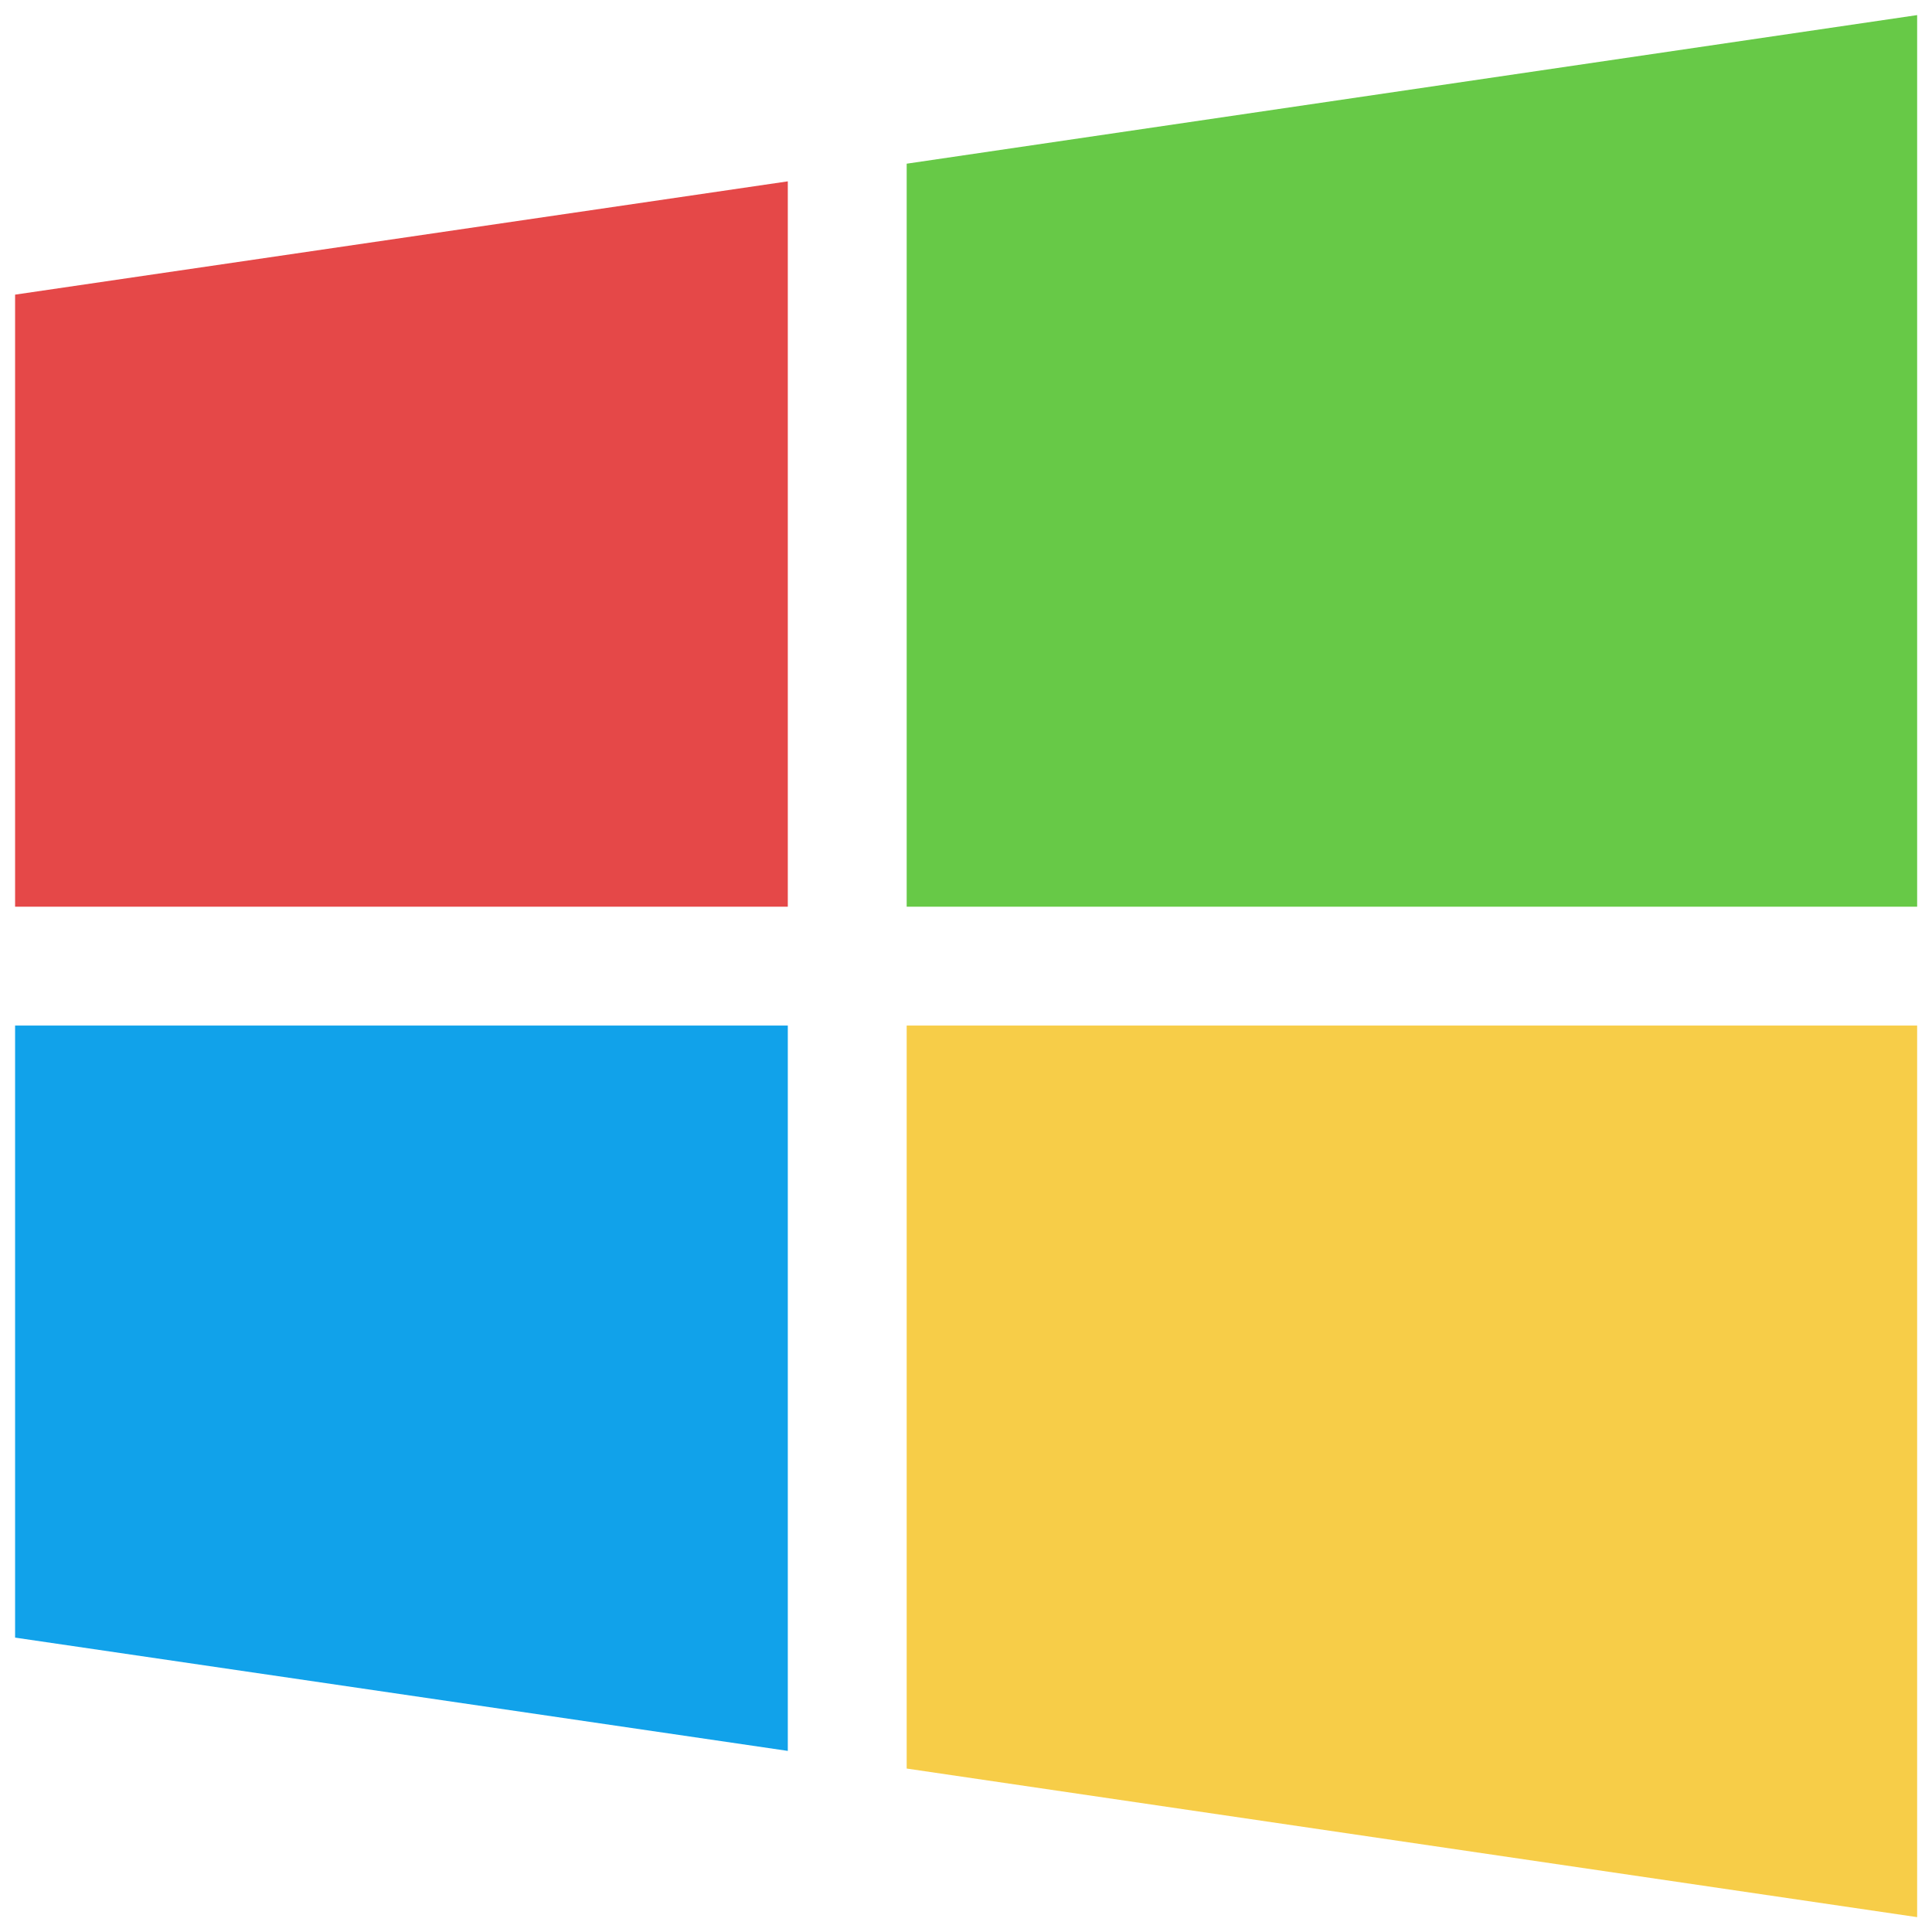
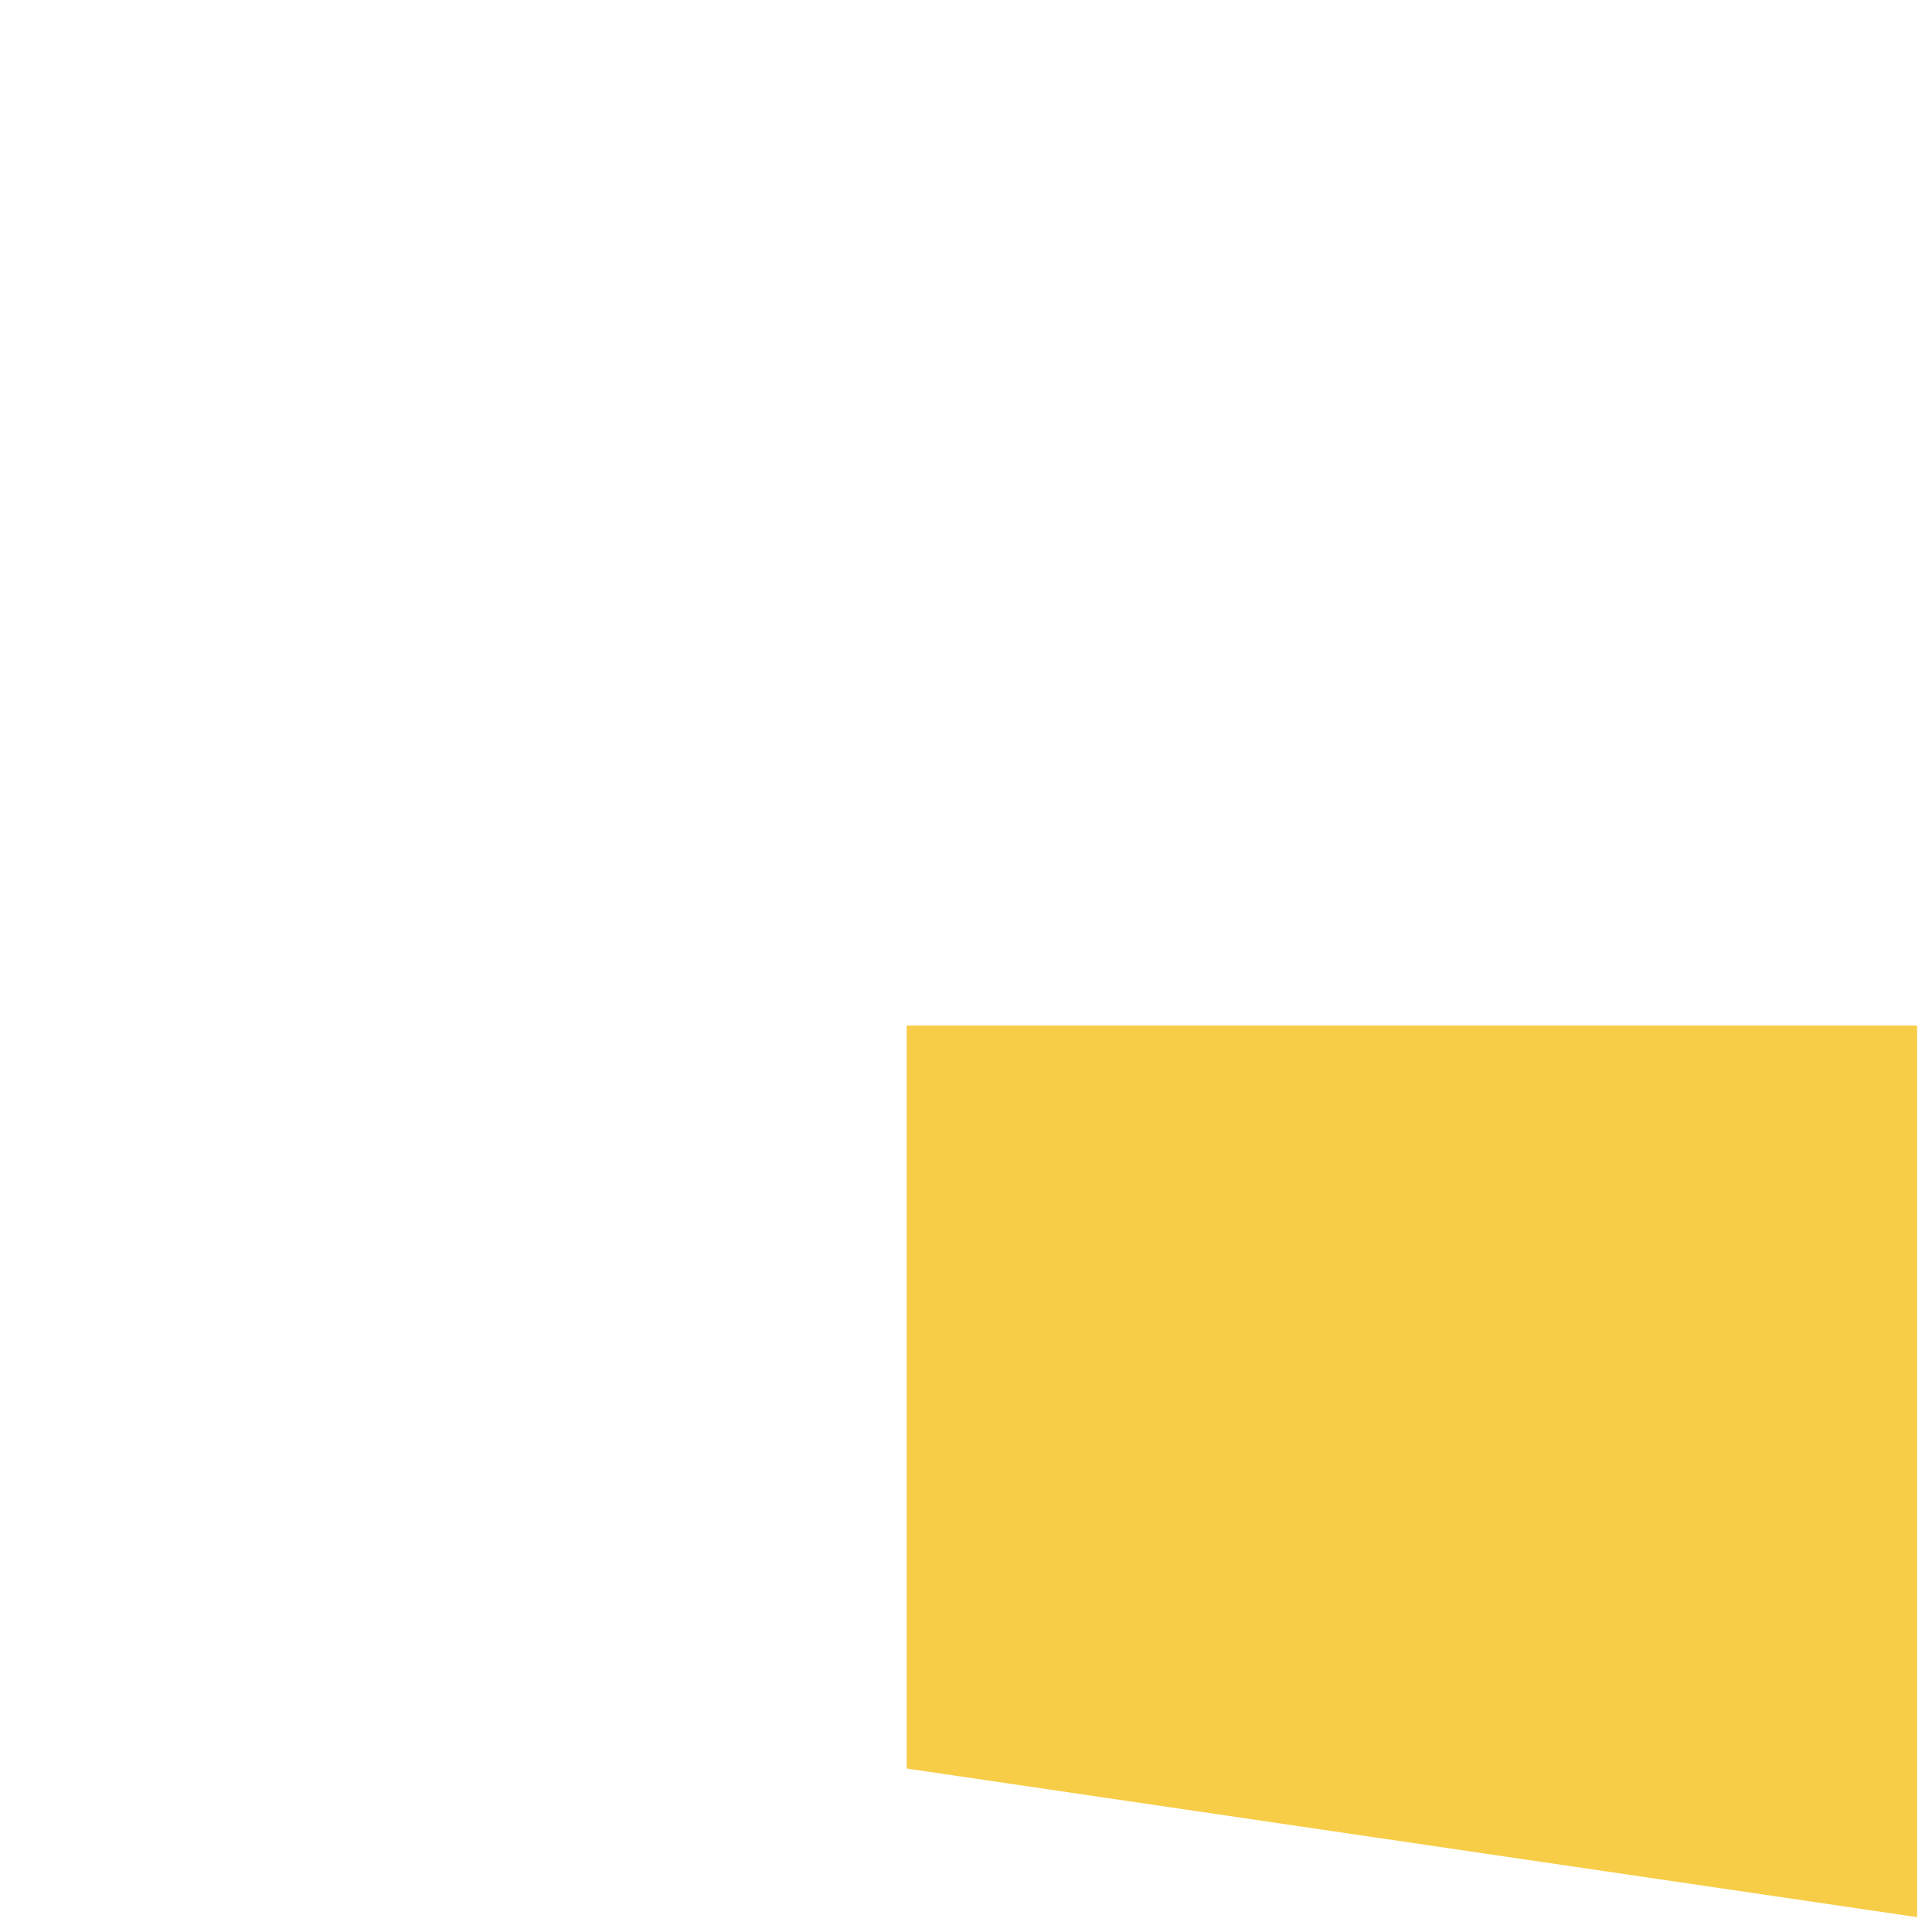
<svg xmlns="http://www.w3.org/2000/svg" id="svg2" width="128" height="128" version="1.1" viewBox="0 0 128 128">
  <g id="layer1" transform="translate(0,-924.362)">
    <g id="g3" transform="matrix(3.938,0,0,3.938,1,925.362)">
-       <polygon style="fill:#67c947" id="polygon5" points="15 2.5 32 0 32 15 15 15" />
-       <polygon style="fill:#e54848" id="polygon7" points="0 4.703 13 2.797 13 15 0 15" />
      <polygon style="fill:#f7cd48" id="polygon9" points="15 29.5 32 32 32 17 15 17" />
-       <polygon style="fill:#11a2ea" id="polygon11" points="0 27.297 13 29.203 13 17 0 17" />
    </g>
  </g>
</svg>